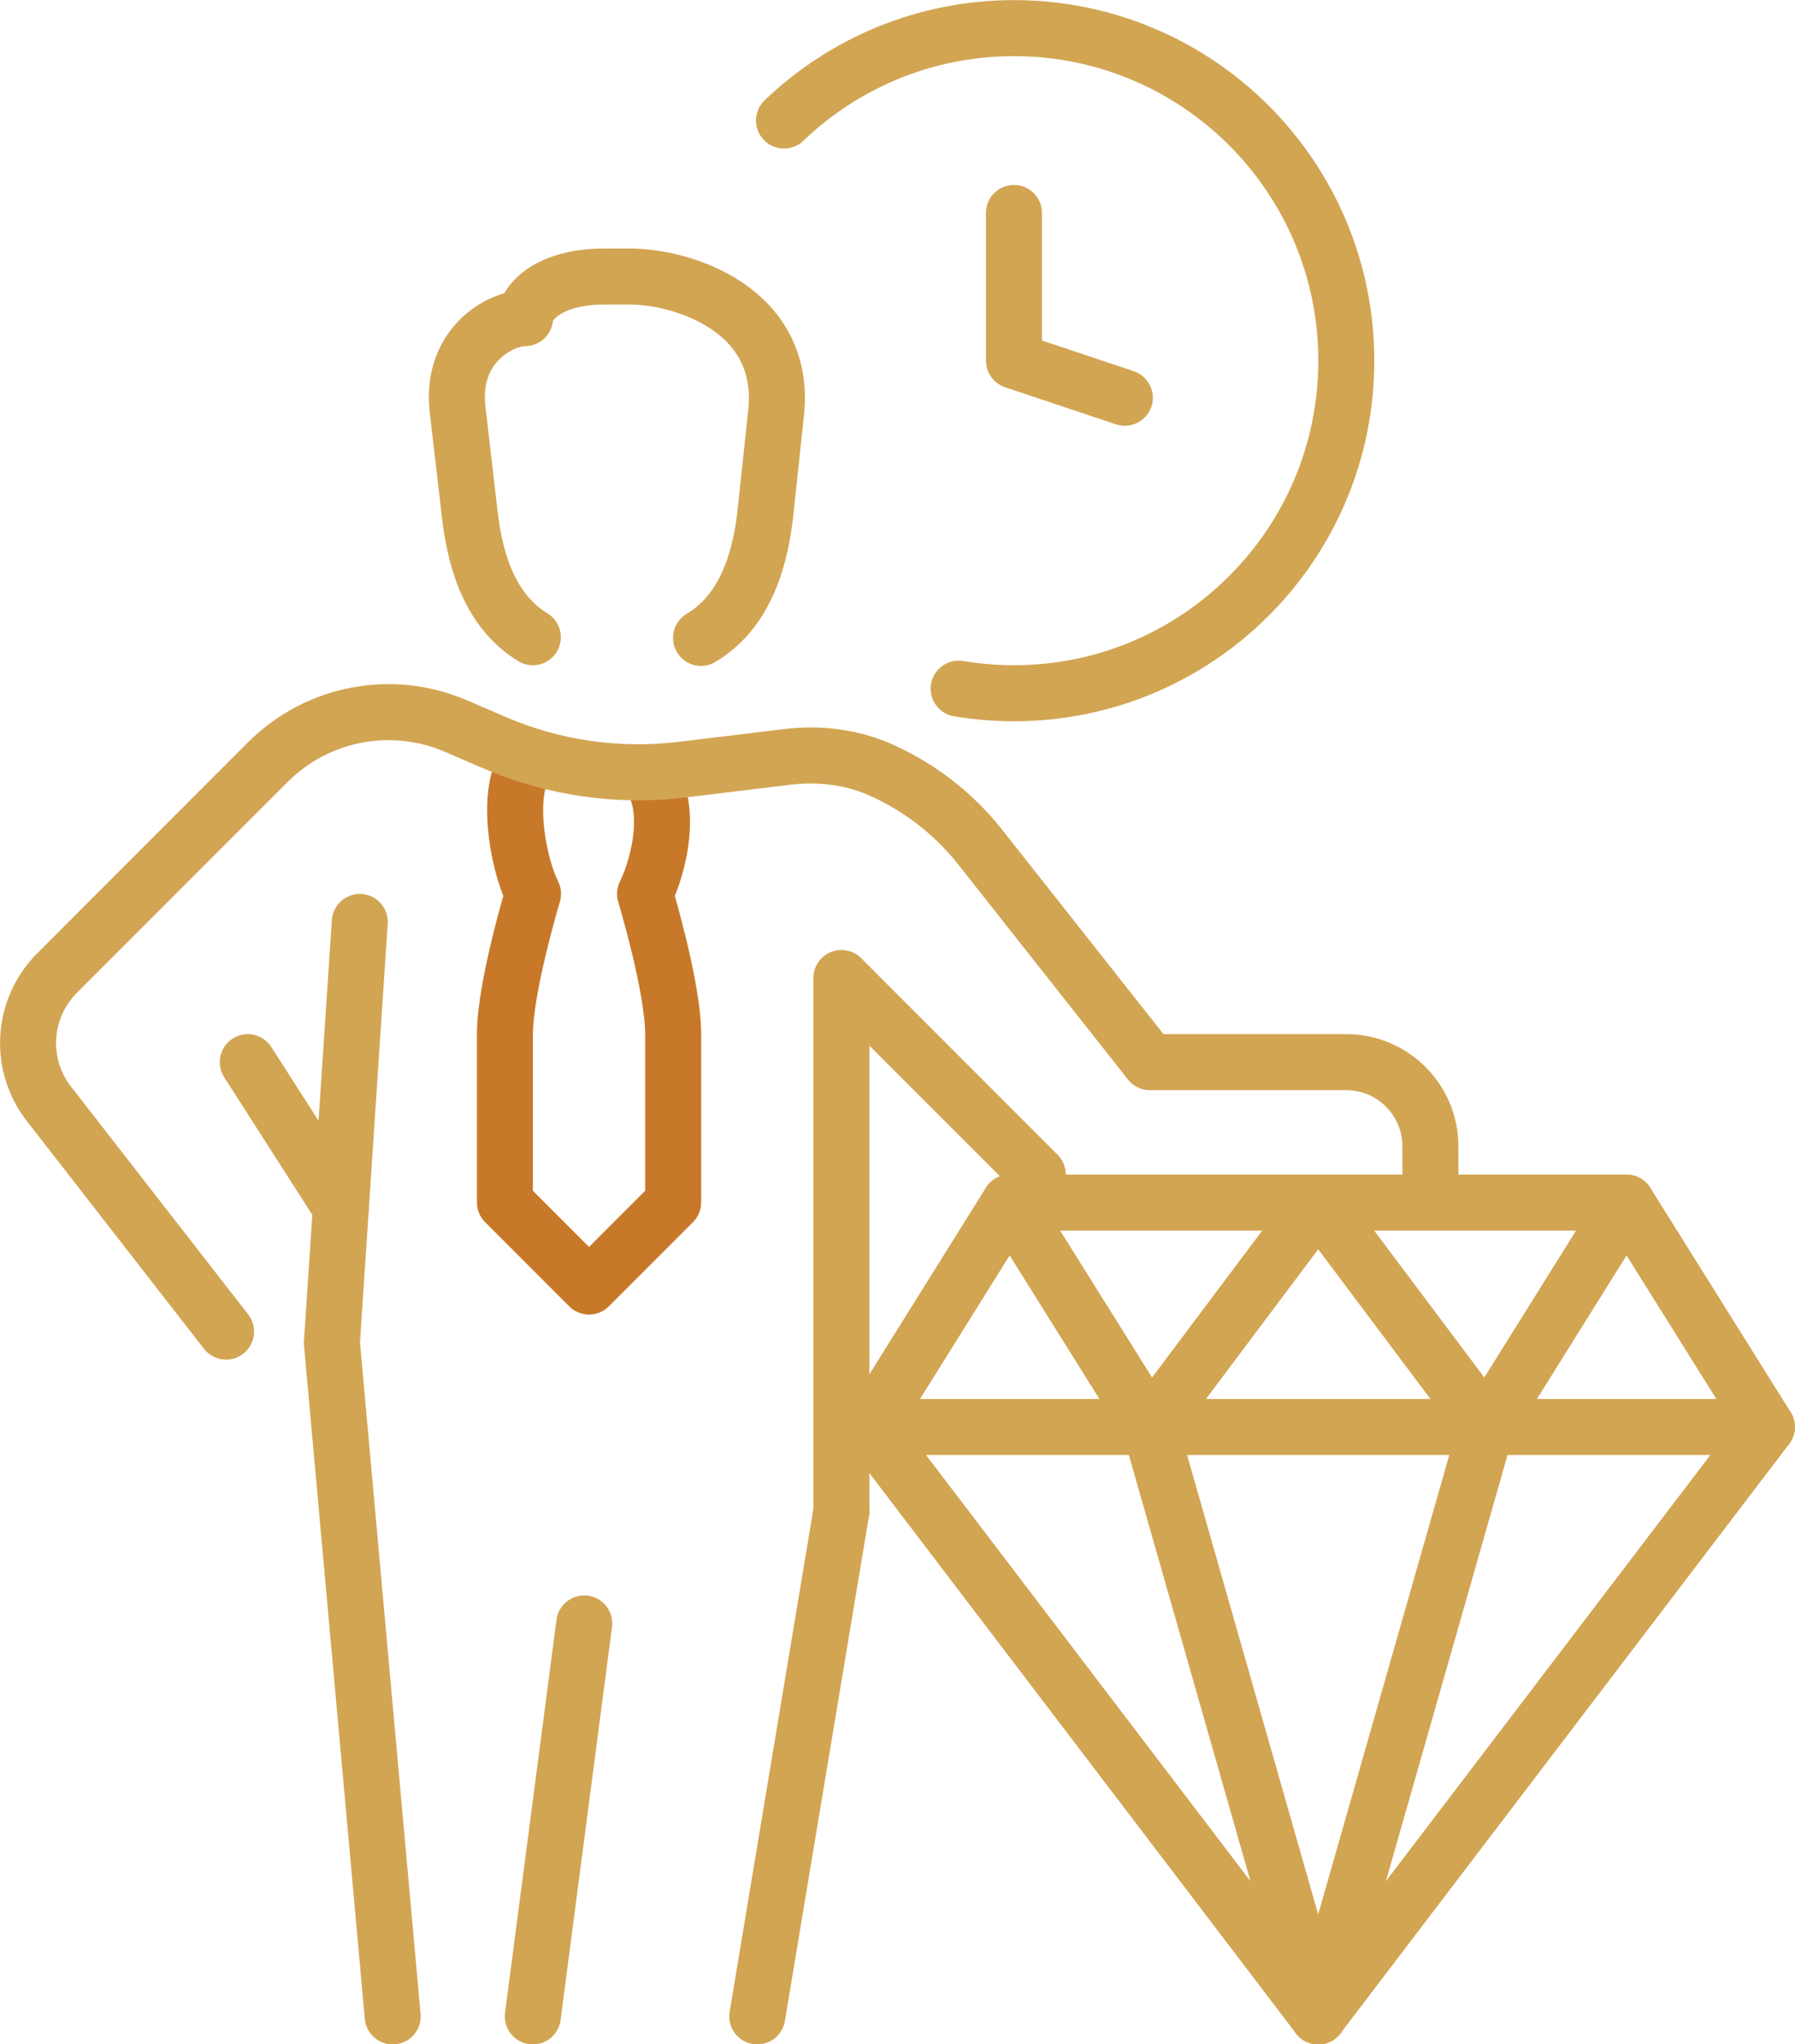
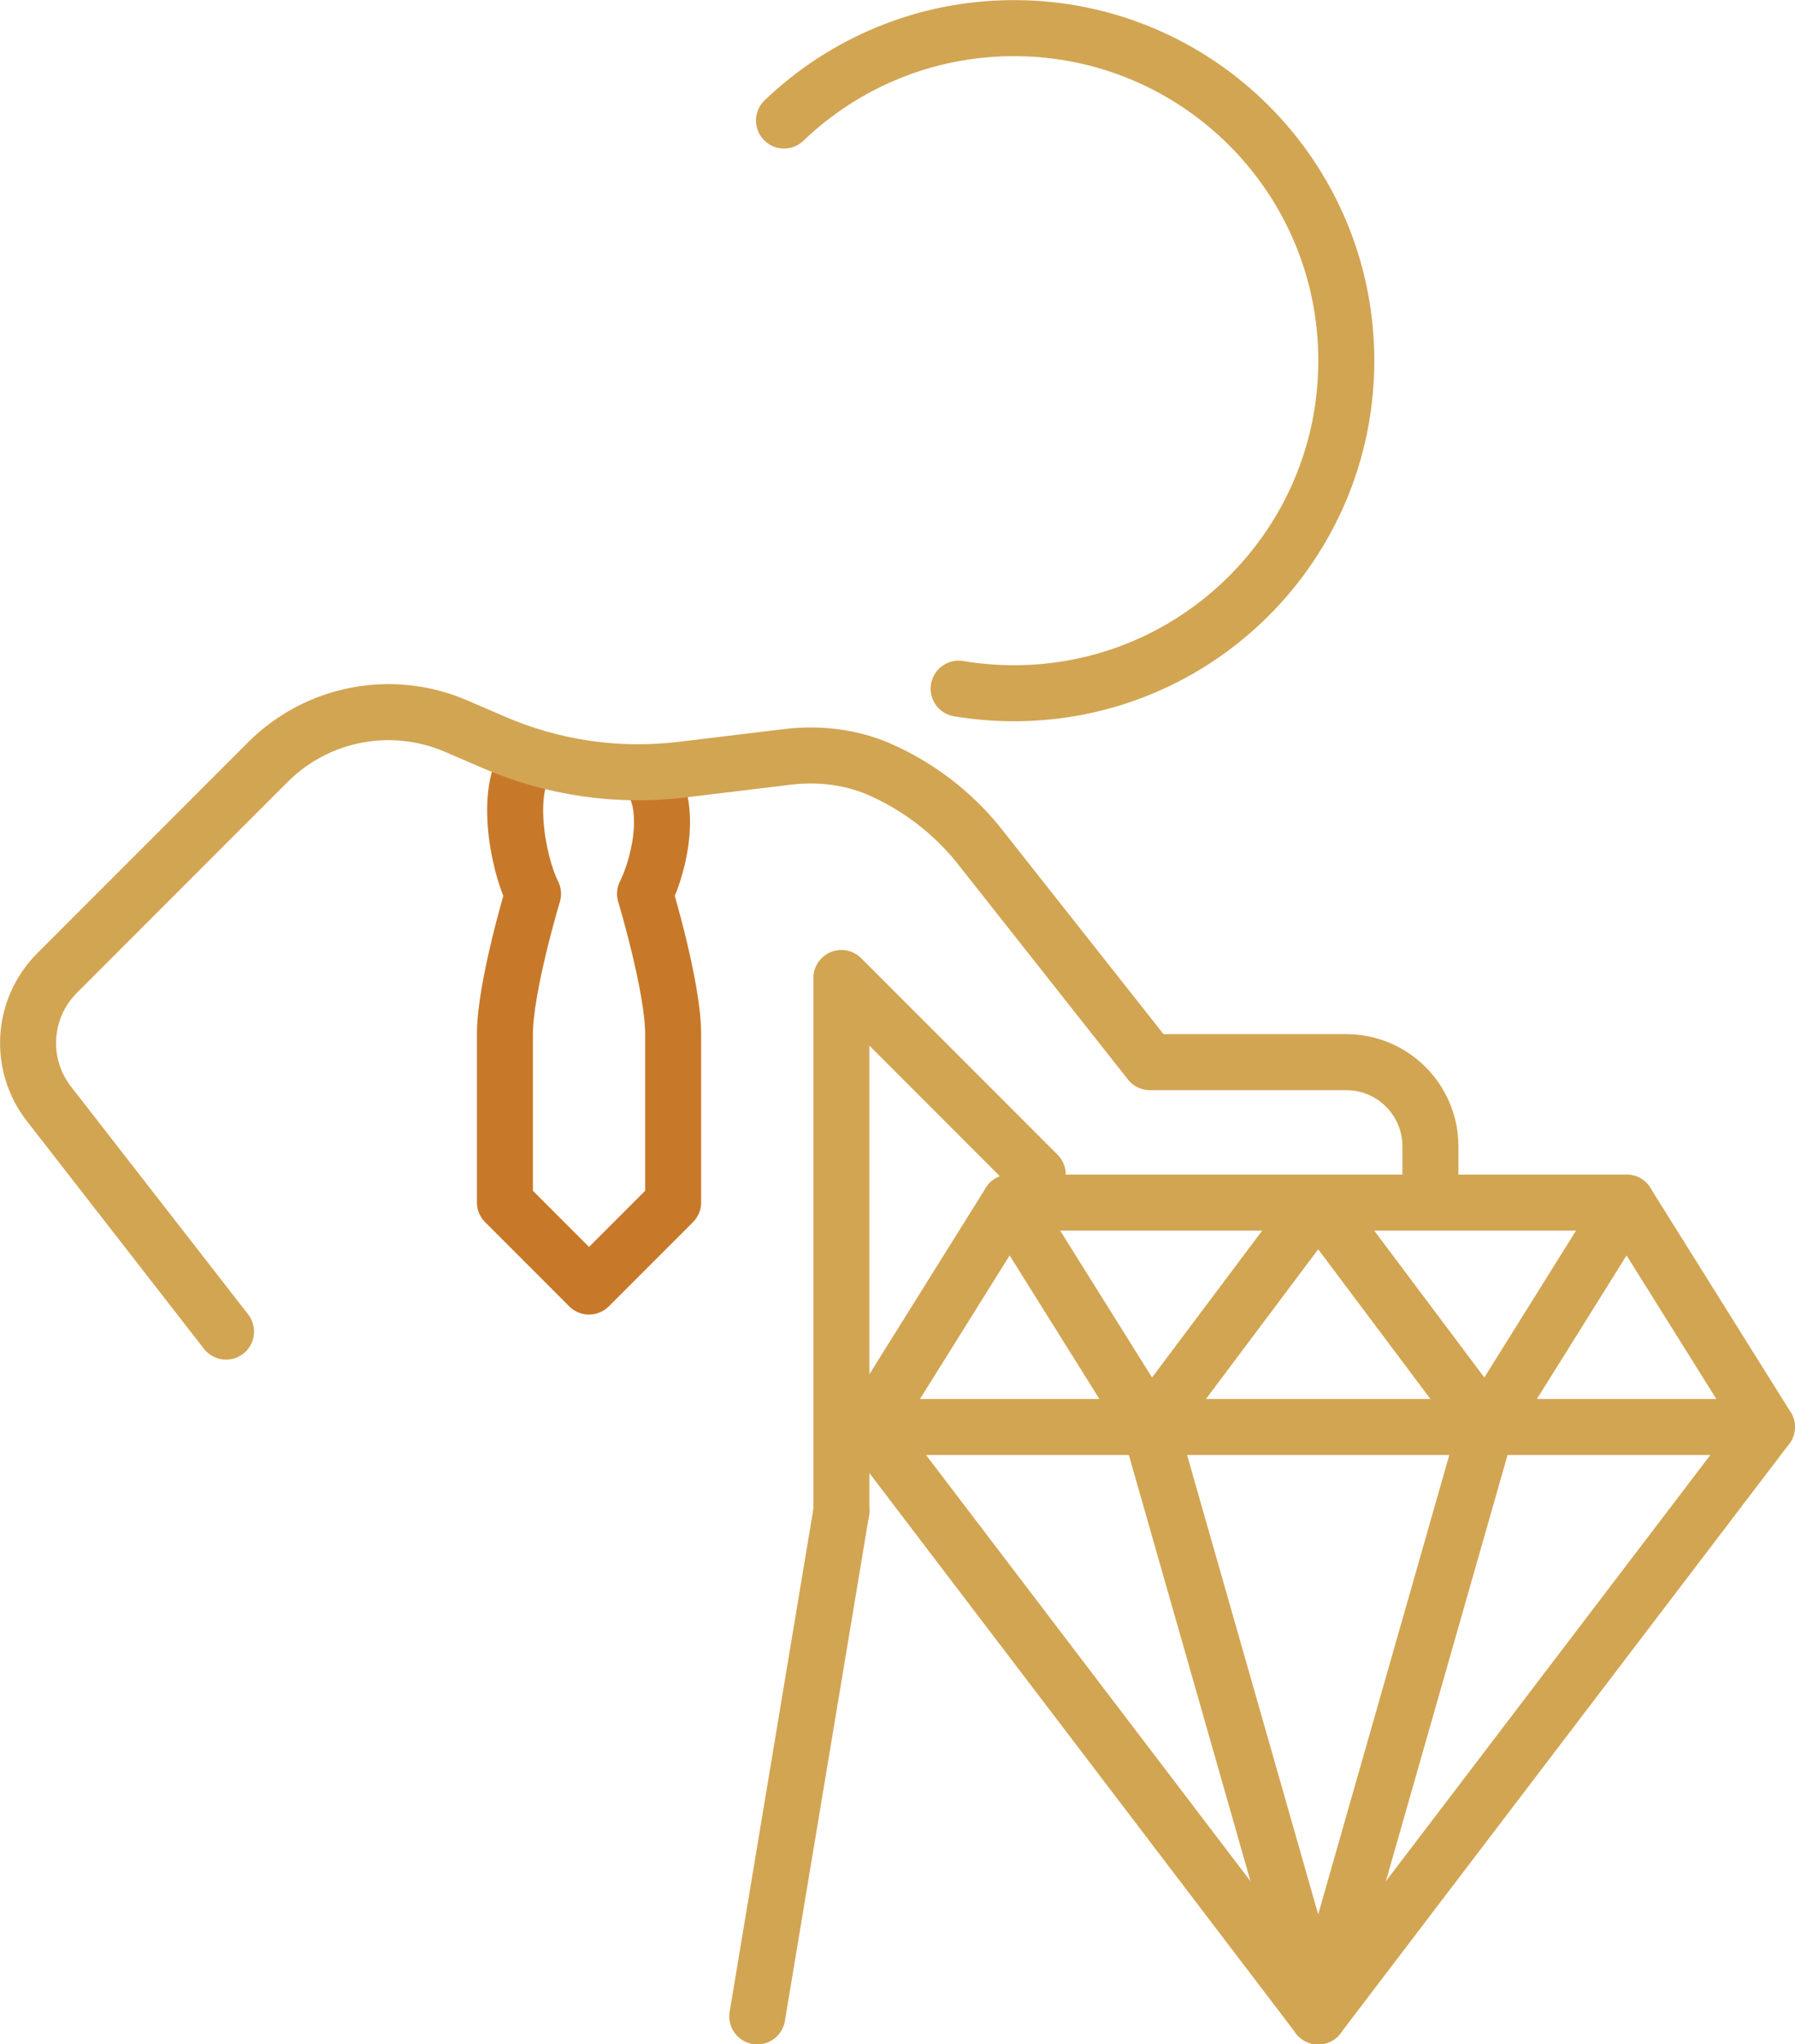
<svg xmlns="http://www.w3.org/2000/svg" id="Layer_2" viewBox="0 0 78.53 89.38">
  <defs>
    <style>.cls-1{stroke:#c77929;}.cls-1,.cls-2{fill:none;stroke-linecap:round;stroke-linejoin:round;stroke-width:2.45px;}.cls-2{stroke:#d2a553;}</style>
  </defs>
  <g id="Layer_1-2">
    <g>
      <path class="cls-1" d="M23.24,33.07c-1.23,1.23-.61,4.64,.08,6.01,0,0-1.23,4.08-1.23,6.13v7.36l3.68,3.68,3.68-3.68v-7.36c0-2.06-1.23-6.13-1.23-6.13,.68-1.37,1.25-4.09,.02-5.31" />
      <g>
        <g id="value">
          <polyline class="cls-2" points="77.3 62.39 71.16 52.58 65.03 62.39 57.67 52.58 50.31 62.39 44.17 52.58 38.04 62.39" />
          <polygon class="cls-2" points="38.04 62.39 77.3 62.39 57.67 88.16 38.04 62.39" />
          <line class="cls-2" x1="50.31" y1="62.39" x2="57.67" y2="88.16" />
          <line class="cls-2" x1="65.03" y1="62.39" x2="57.67" y2="88.16" />
          <line class="cls-2" x1="44.17" y1="52.58" x2="71.16" y2="52.58" />
        </g>
-         <polyline class="cls-2" points="17.18 88.16 14.52 58.71 15.74 40.31" />
        <line class="cls-2" x1="33.13" y1="88.16" x2="36.81" y2="66.07" />
-         <line class="cls-2" x1="25.56" y1="70.98" x2="23.31" y2="88.16" />
-         <line class="cls-2" x1="14.91" y1="52.79" x2="10.84" y2="46.44" />
        <polyline class="cls-2" points="45.4 51.35 36.81 42.76 36.81 66.07" />
-         <path class="cls-2" d="M23.31,27.86c-1.48-.91-2.44-2.59-2.76-5.38l-.54-4.66c-.27-2.74,1.89-3.91,2.96-3.91,0-.52,.81-1.82,3.5-1.82h1.08c2.37,0,6.96,1.48,6.39,6.08l-.46,4.31c-.32,2.82-1.31,4.51-2.81,5.41" />
        <path class="cls-2" d="M9.89,58.22l-7.75-9.96c-1.34-1.72-1.19-4.17,.36-5.72l9.19-9.19,.05-.05c2.17-2.15,5.42-2.76,8.22-1.55l1.65,.71c2.59,1.12,5.43,1.53,8.23,1.19l4.63-.56c1.35-.16,2.73,0,3.97,.53,1.68,.73,3.18,1.86,4.35,3.3l7.52,9.52h8.59c2.03,0,3.68,1.65,3.68,3.68v1.23" />
        <g>
-           <polyline class="cls-2" points="44.36 9.31 44.36 15.77 49.21 17.39" />
          <path class="cls-2" d="M41.94,30.11c.79,.13,1.6,.2,2.42,.2,8.03,0,14.54-6.51,14.54-14.54S52.39,1.23,44.36,1.23c-3.9,0-7.45,1.54-10.06,4.04" />
        </g>
      </g>
    </g>
  </g>
</svg>